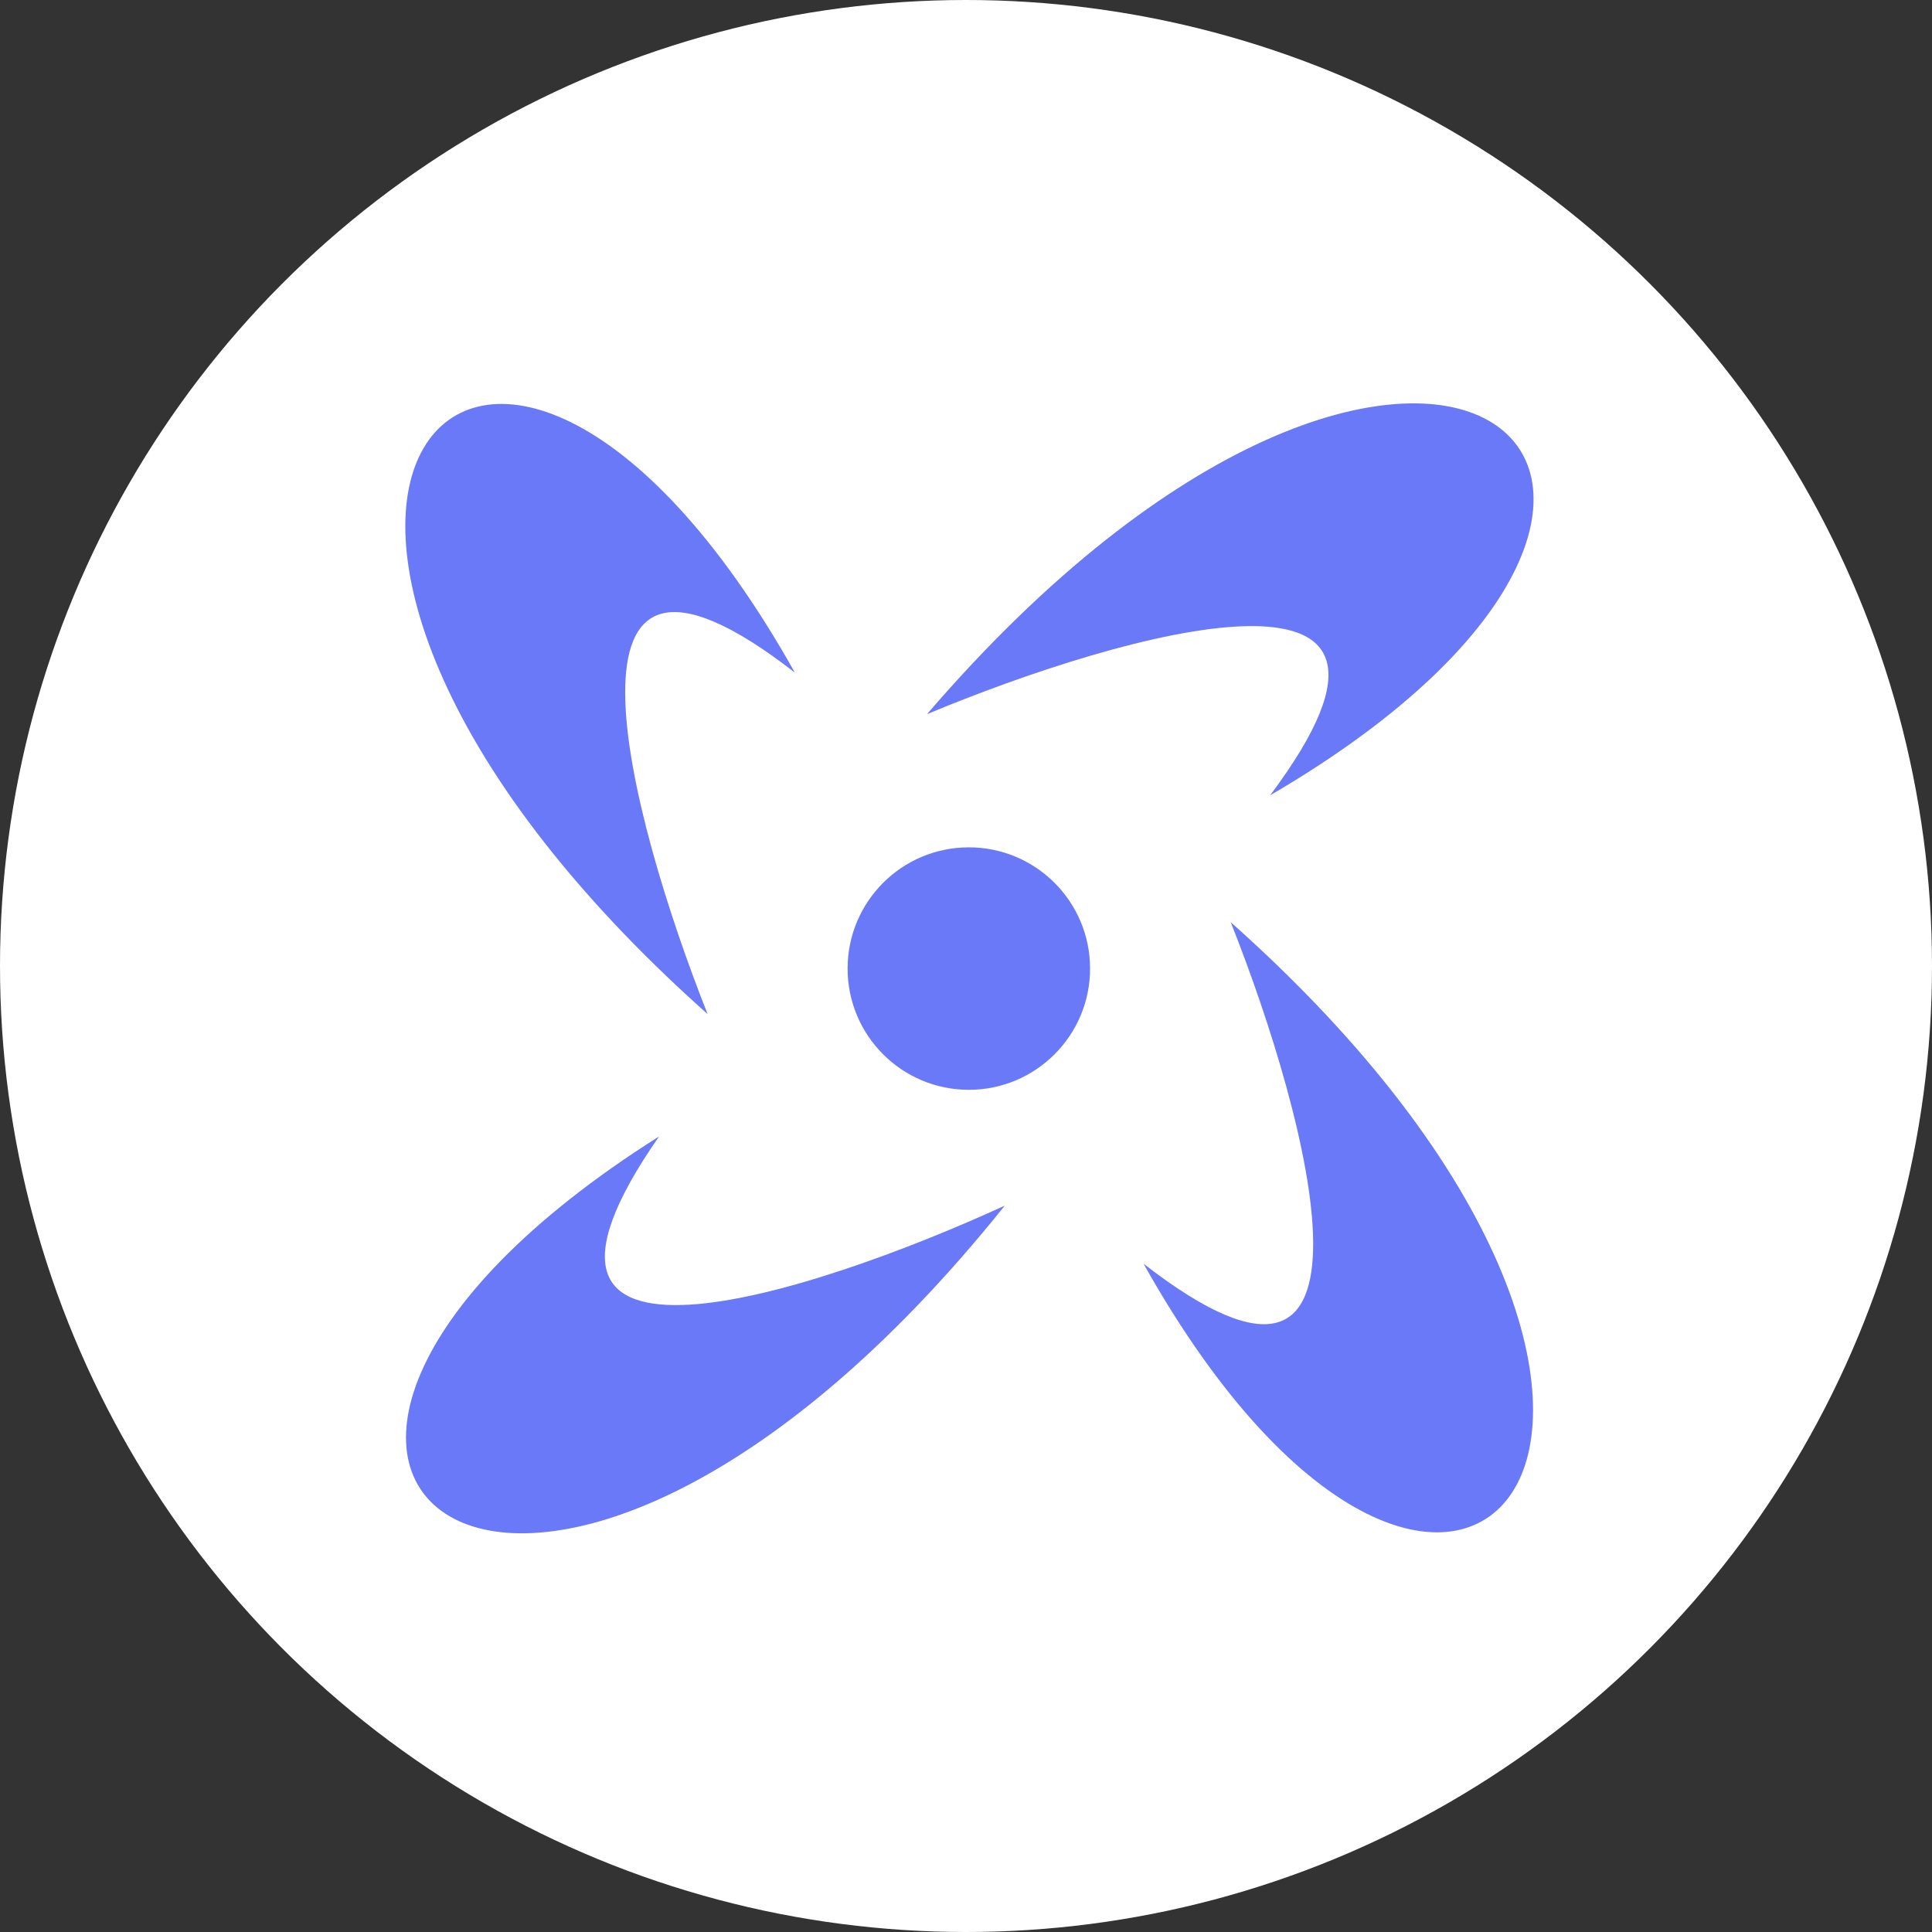
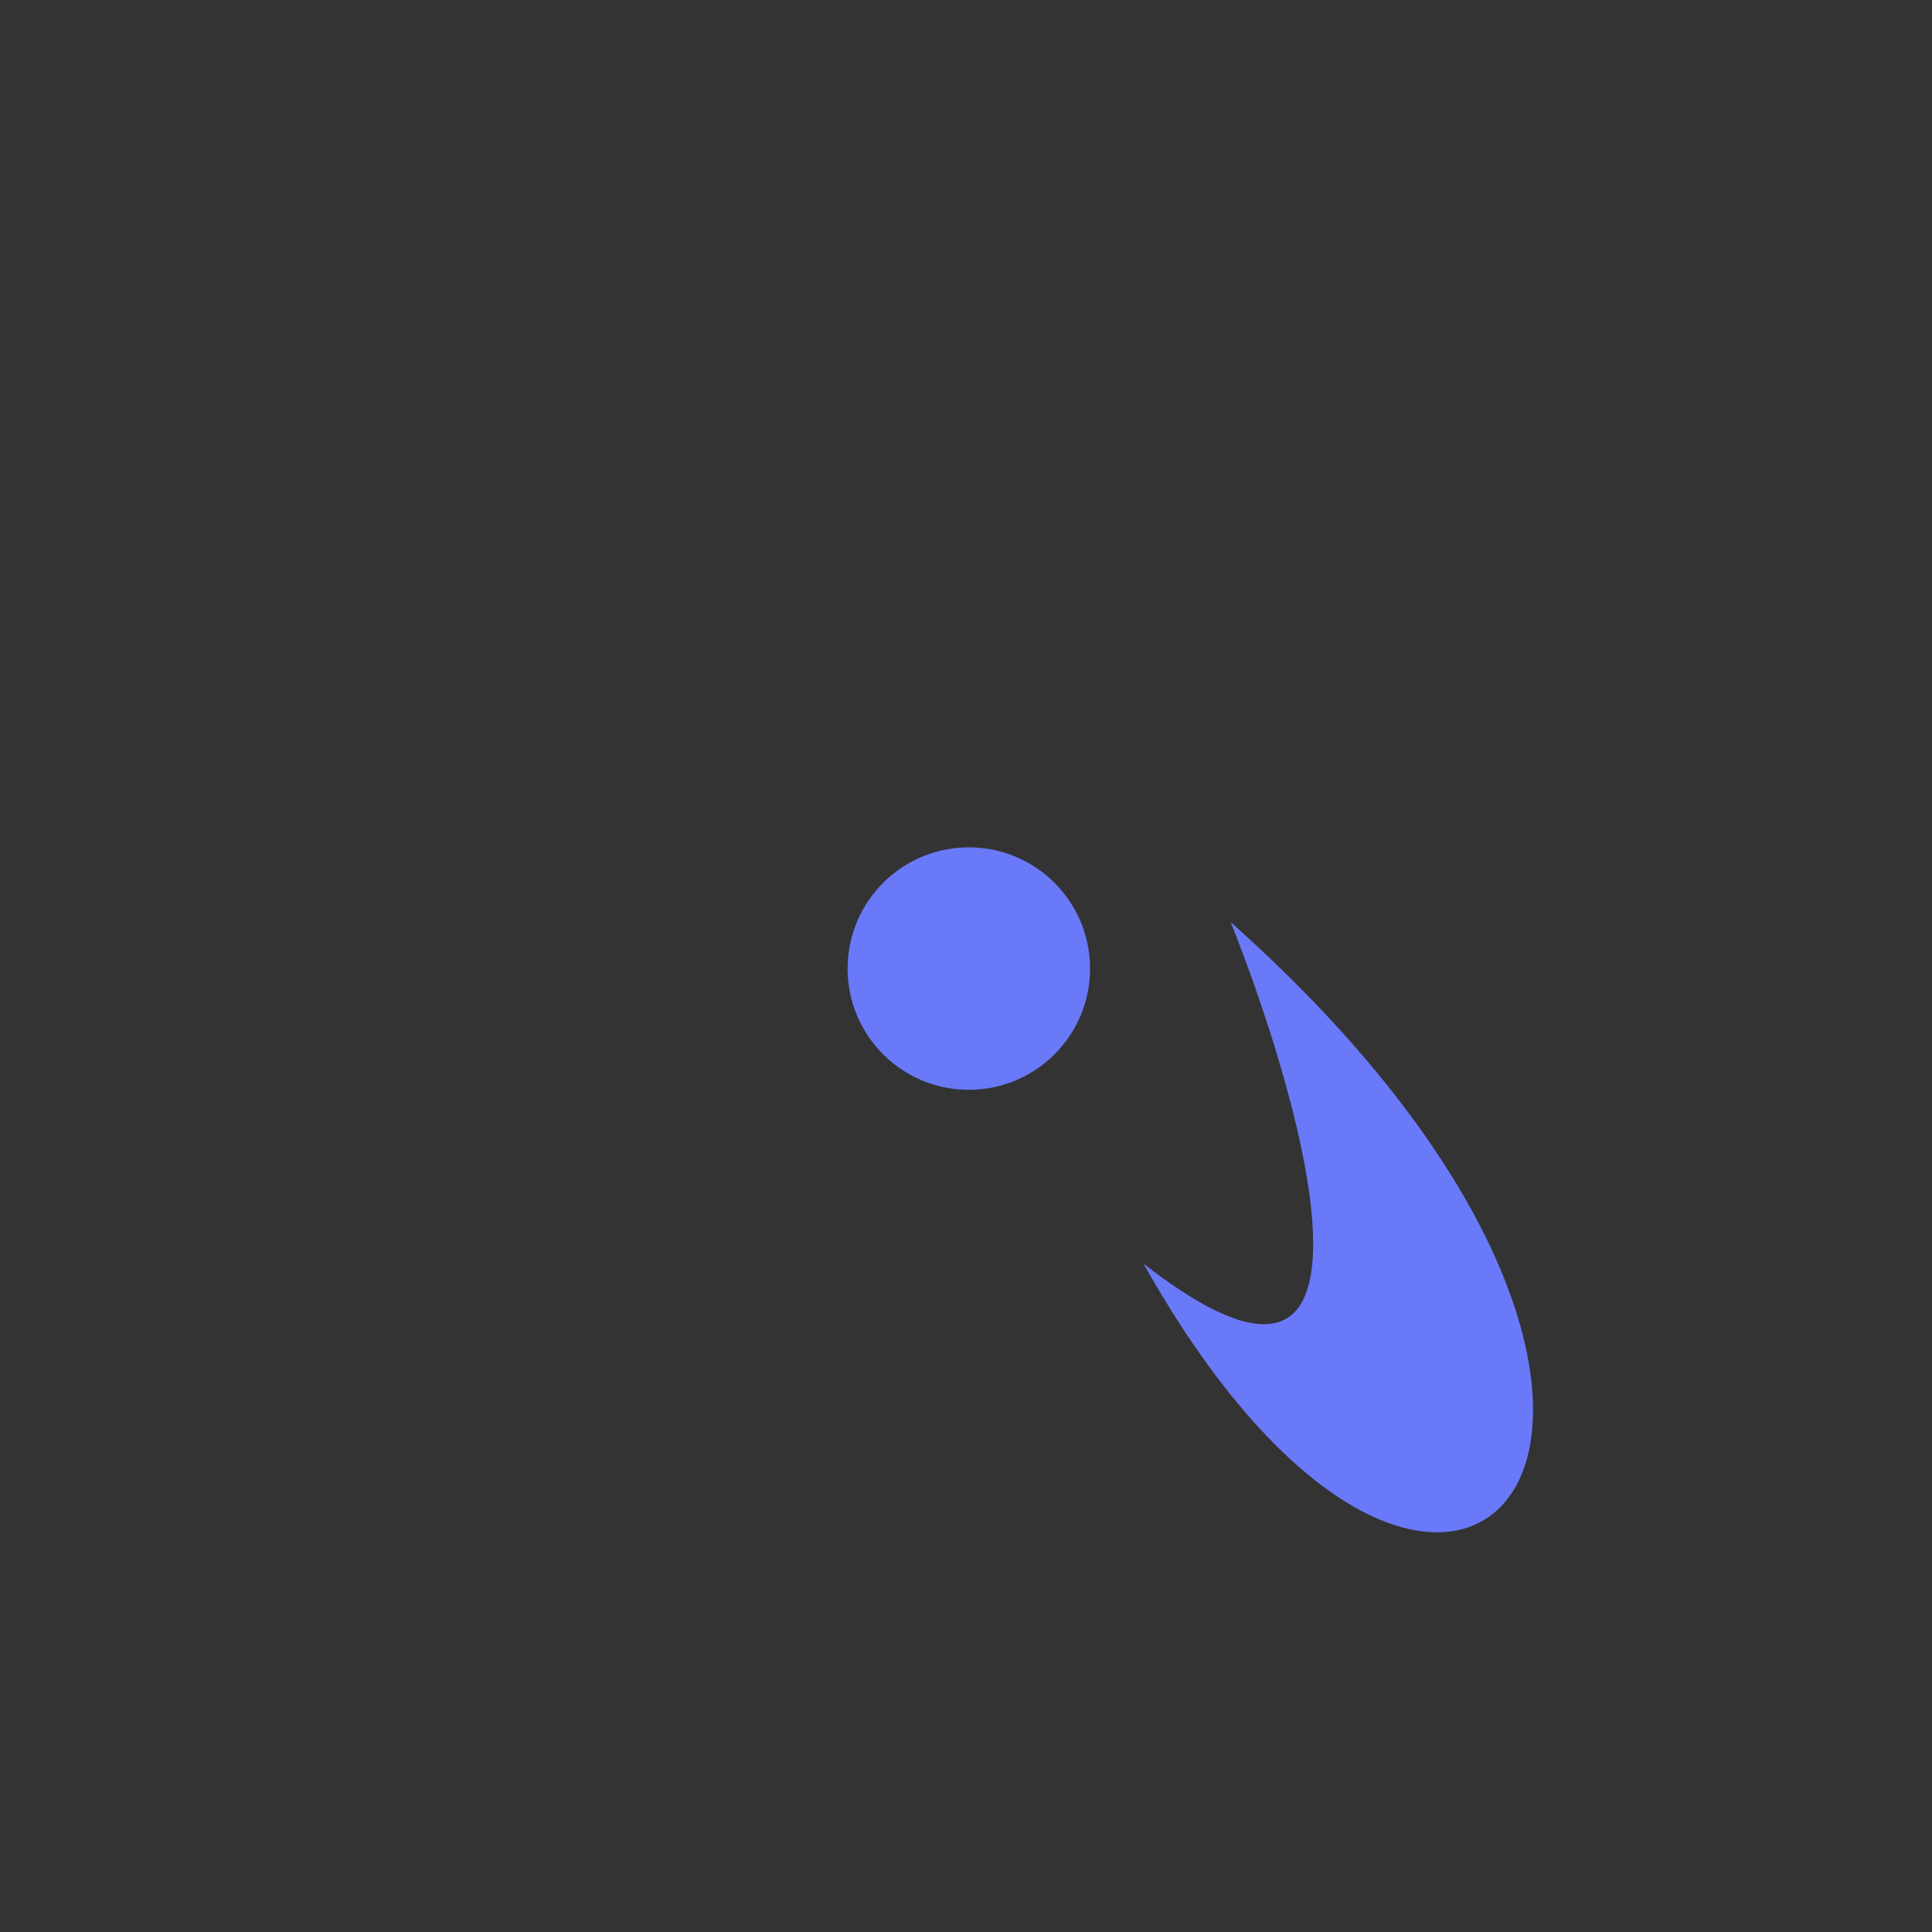
<svg xmlns="http://www.w3.org/2000/svg" width="60" height="60" viewBox="0 0 60 60" fill="none">
  <rect x="0" y="0" width="60" height="60" fill="#333333" stroke="none" />
-   <circle cx="30" cy="30" r="30" fill="white" />
  <circle cx="30.088" cy="30.08" r="3.765" fill="#6979F8" />
  <path d="M38.221 28.639C40.654 34.765 43.518 45.464 35.514 39.246C45.118 56.38 55.746 44.245 38.221 28.639Z" fill="#6979F8" />
-   <path d="M21.976 31.494C19.543 25.367 16.679 14.669 24.684 20.887C15.08 3.752 4.451 15.888 21.976 31.494Z" fill="#6979F8" />
-   <path d="M28.789 22.179C34.873 19.64 45.521 16.59 39.443 24.701C56.409 14.8 44.089 4.386 28.789 22.179Z" fill="#6979F8" />
-   <path d="M31.204 37.442C25.212 40.191 14.677 43.611 20.468 35.293C3.858 45.779 16.534 55.757 31.204 37.442Z" fill="#6979F8" />
</svg>